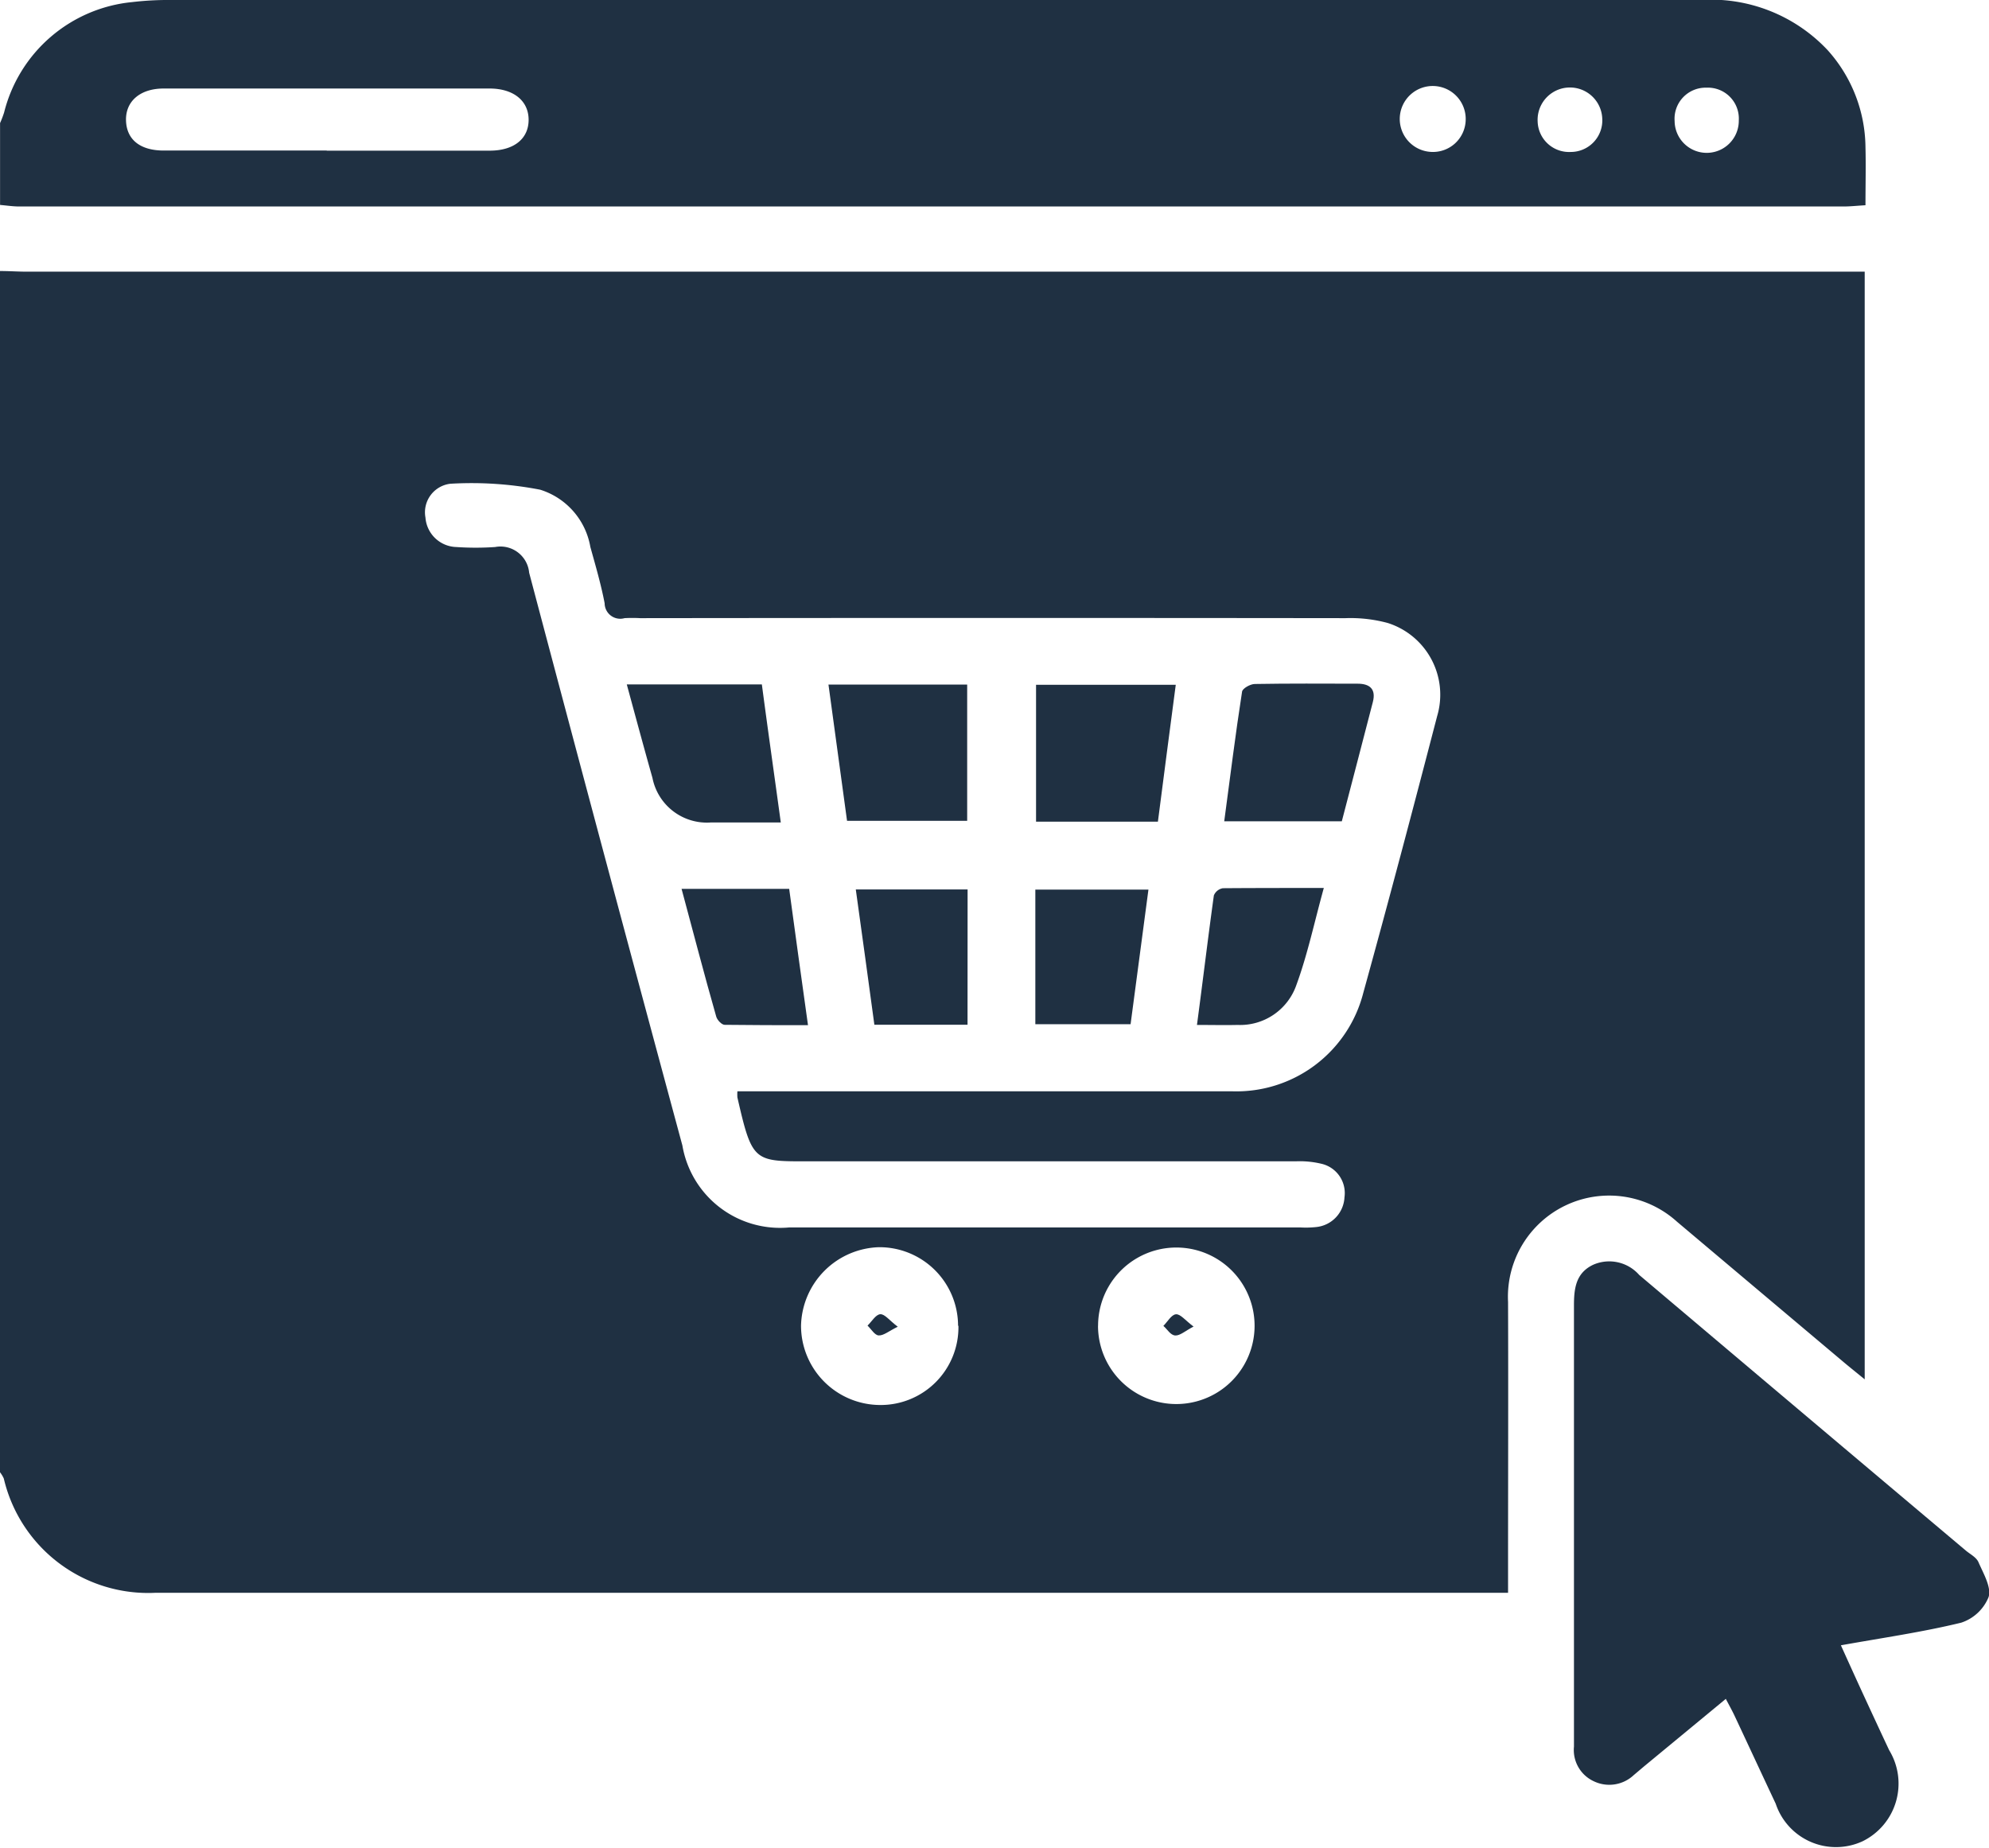
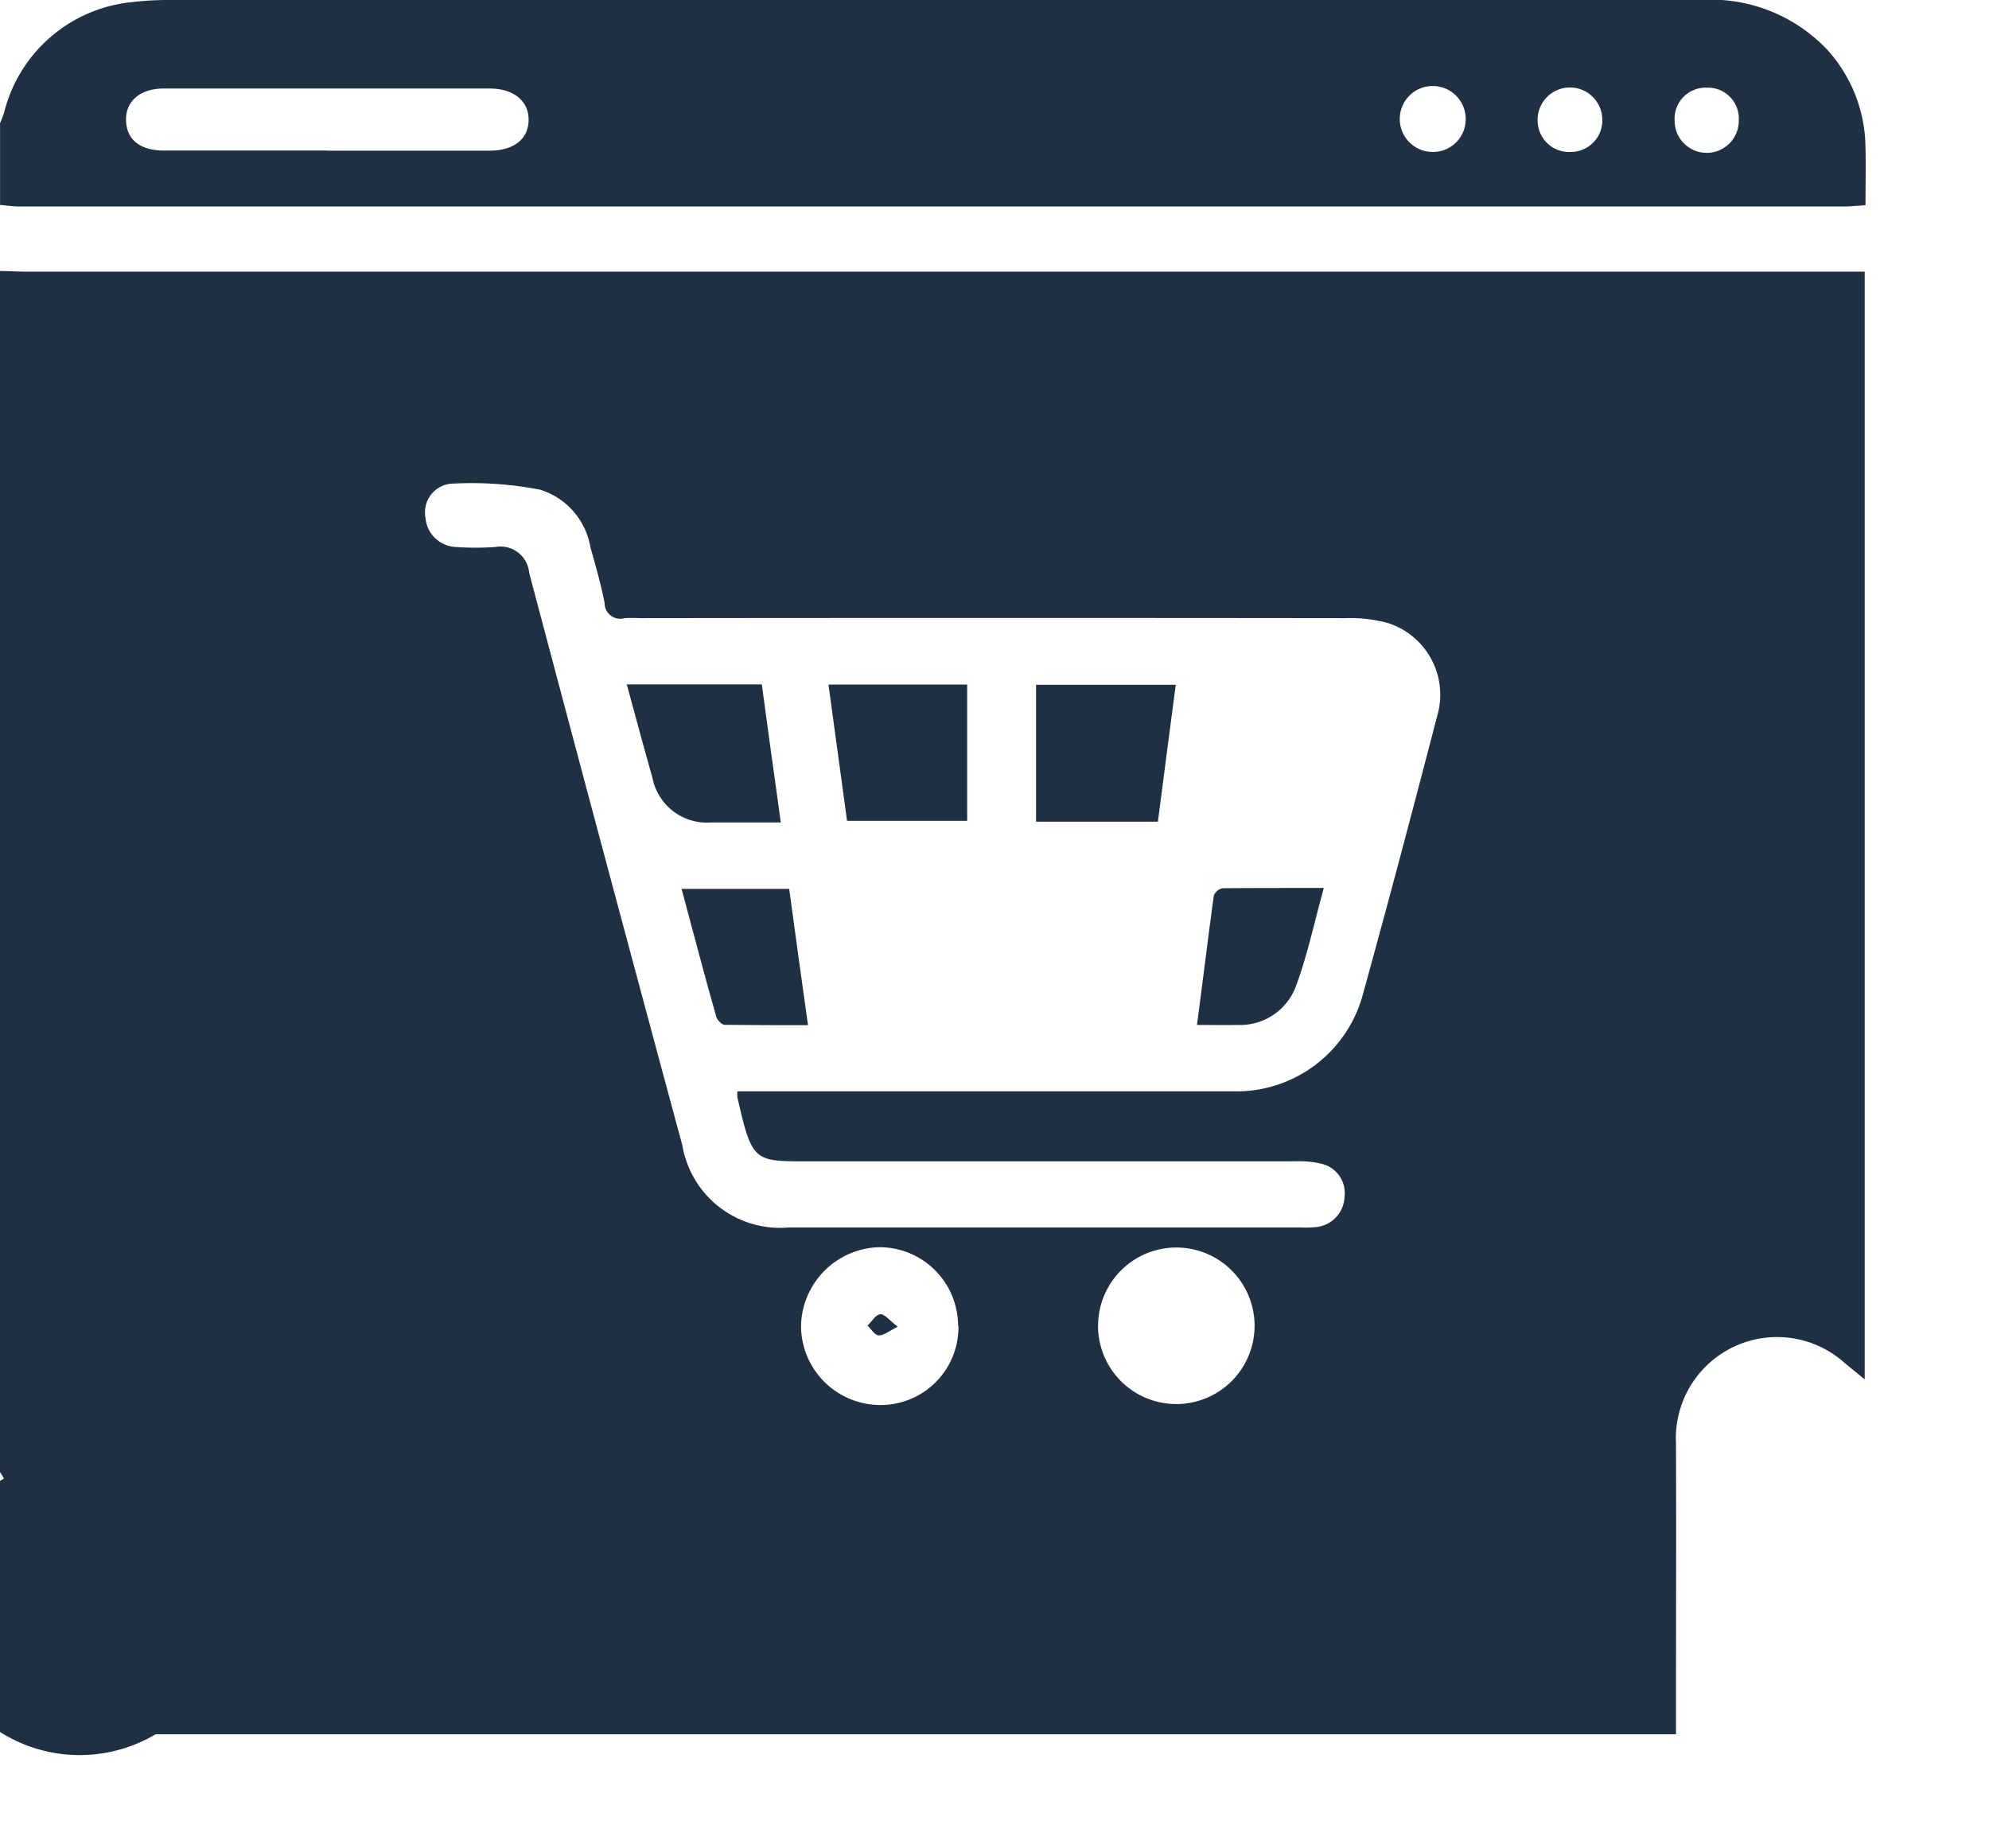
<svg xmlns="http://www.w3.org/2000/svg" id="Layer_1" data-name="Layer 1" width="33.412" height="31.041" viewBox="0 0 33.412 31.041">
  <g id="Group_56" data-name="Group 56" transform="translate(0)">
-     <path id="Path_9" data-name="Path 9" d="M0,72.361V52.18c.152,0,.3.011.456.011H31.324V70.8c-.138-.113-.236-.191-.333-.272q-1.411-1.188-2.821-2.377a1.7,1.7,0,0,0-2.837,1.35c.005,1.5,0,3,0,4.506v.379H2.613A2.492,2.492,0,0,1,.064,72.467.493.493,0,0,0,0,72.361Zm12.389-6.4h.377q3.967,0,7.934,0a2.2,2.2,0,0,0,2.2-1.65c.428-1.548.838-3.1,1.242-4.654a1.264,1.264,0,0,0-.831-1.564,2.4,2.4,0,0,0-.708-.081q-5.926-.007-11.851,0a2.363,2.363,0,0,0-.261,0,.262.262,0,0,1-.334-.25c-.061-.319-.153-.633-.24-.946a1.225,1.225,0,0,0-.843-.962,6.053,6.053,0,0,0-1.509-.1.483.483,0,0,0-.418.568.535.535,0,0,0,.517.495,4.792,4.792,0,0,0,.653,0,.484.484,0,0,1,.572.432q1.275,4.815,2.574,9.622a1.664,1.664,0,0,0,1.794,1.377h8.586a1.622,1.622,0,0,0,.261-.006.528.528,0,0,0,.481-.5.505.505,0,0,0-.393-.565,1.555,1.555,0,0,0-.419-.04q-4.048,0-8.1,0c-1.009,0-1.03.046-1.286-1.074a.742.742,0,0,1,0-.1ZM16.094,69.9a1.321,1.321,0,0,0-1.327-1.32A1.35,1.35,0,0,0,13.456,69.9a1.333,1.333,0,0,0,1.323,1.331A1.306,1.306,0,0,0,16.1,69.9Zm2.351,0a1.315,1.315,0,1,0,2.63,0,1.314,1.314,0,1,0-2.629,0Z" transform="translate(0 -47.627)" fill="#1f3042" />
+     <path id="Path_9" data-name="Path 9" d="M0,72.361V52.18c.152,0,.3.011.456.011H31.324V70.8c-.138-.113-.236-.191-.333-.272a1.7,1.7,0,0,0-2.837,1.35c.005,1.5,0,3,0,4.506v.379H2.613A2.492,2.492,0,0,1,.064,72.467.493.493,0,0,0,0,72.361Zm12.389-6.4h.377q3.967,0,7.934,0a2.2,2.2,0,0,0,2.2-1.65c.428-1.548.838-3.1,1.242-4.654a1.264,1.264,0,0,0-.831-1.564,2.4,2.4,0,0,0-.708-.081q-5.926-.007-11.851,0a2.363,2.363,0,0,0-.261,0,.262.262,0,0,1-.334-.25c-.061-.319-.153-.633-.24-.946a1.225,1.225,0,0,0-.843-.962,6.053,6.053,0,0,0-1.509-.1.483.483,0,0,0-.418.568.535.535,0,0,0,.517.495,4.792,4.792,0,0,0,.653,0,.484.484,0,0,1,.572.432q1.275,4.815,2.574,9.622a1.664,1.664,0,0,0,1.794,1.377h8.586a1.622,1.622,0,0,0,.261-.006.528.528,0,0,0,.481-.5.505.505,0,0,0-.393-.565,1.555,1.555,0,0,0-.419-.04q-4.048,0-8.1,0c-1.009,0-1.03.046-1.286-1.074a.742.742,0,0,1,0-.1ZM16.094,69.9a1.321,1.321,0,0,0-1.327-1.32A1.35,1.35,0,0,0,13.456,69.9a1.333,1.333,0,0,0,1.323,1.331A1.306,1.306,0,0,0,16.1,69.9Zm2.351,0a1.315,1.315,0,1,0,2.63,0,1.314,1.314,0,1,0-2.629,0Z" transform="translate(0 -47.627)" fill="#1f3042" />
    <path id="Path_10" data-name="Path 10" d="M0,2.07a1.731,1.731,0,0,0,.069-.18A2.463,2.463,0,0,1,2.221.035,5.1,5.1,0,0,1,2.775,0q12.9,0,25.788,0A2.689,2.689,0,0,1,30.7.841a2.472,2.472,0,0,1,.637,1.634c.008.313,0,.627,0,.973-.139.008-.254.021-.368.021H.324c-.107,0-.216-.017-.323-.026V2.071Zm5.489.461H8.226c.408,0,.654-.2.654-.518s-.251-.525-.655-.526q-2.738,0-5.475,0c-.4,0-.645.219-.633.542s.244.5.634.5c.913,0,1.825,0,2.737,0Zm19.132-.506a.554.554,0,1,0-.582.527.55.55,0,0,0,.582-.527Zm1.763.528a.53.53,0,0,0,.531-.568.543.543,0,0,0-1.085.056.528.528,0,0,0,.555.512Zm2.281-1.08a.522.522,0,0,0-.534.561.539.539,0,0,0,1.078-.01.52.52,0,0,0-.544-.551Z" transform="translate(0)" fill="#1f3042" />
-     <path id="Path_11" data-name="Path 11" d="M307.478,249.3c.127.281.242.535.358.787.15.325.3.649.453.975a1.079,1.079,0,0,1-.446,1.53,1.067,1.067,0,0,1-1.46-.631c-.231-.491-.459-.983-.69-1.475-.04-.086-.087-.168-.148-.286l-1.372,1.133-.174.147a.6.6,0,0,1-.668.106.578.578,0,0,1-.337-.583c0-.892,0-1.784,0-2.676q0-2.366,0-4.733c0-.285.029-.549.325-.688a.67.67,0,0,1,.771.172q2.741,2.318,5.486,4.63c.075.063.18.114.215.2.082.188.219.42.168.582a.748.748,0,0,1-.46.43C308.846,249.079,308.181,249.174,307.478,249.3Z" transform="translate(-276.554 -221.659)" fill="#1f3042" />
    <path id="Path_12" data-name="Path 12" d="M201.513,134.186H199.47v-2.3h2.347c-.1.766-.2,1.515-.3,2.3Z" transform="translate(-182.066 -120.382)" fill="#1f3042" />
    <path id="Path_13" data-name="Path 13" d="M159.5,131.82h2.33v2.289h-2.018C159.709,133.363,159.607,132.613,159.5,131.82Z" transform="translate(-145.583 -120.319)" fill="#1f3042" />
    <path id="Path_14" data-name="Path 14" d="M120.68,131.78h2.269c.1.757.207,1.507.318,2.319H122.1a.932.932,0,0,1-.989-.749C120.967,132.84,120.829,132.329,120.68,131.78Z" transform="translate(-110.151 -120.282)" fill="#1f3042" />
-     <path id="Path_15" data-name="Path 15" d="M237.672,133.935H235.7c.1-.742.188-1.461.3-2.179.008-.054.138-.127.213-.128.576-.01,1.153-.006,1.728-.005.206,0,.311.092.256.307-.173.671-.349,1.341-.522,2.006Z" transform="translate(-215.135 -120.137)" fill="#1f3042" />
-     <path id="Path_16" data-name="Path 16" d="M199.33,173.552V171.29h1.9c-.1.754-.2,1.5-.3,2.262Z" transform="translate(-181.938 -156.345)" fill="#1f3042" />
-     <path id="Path_17" data-name="Path 17" d="M166.628,173.533h-1.565c-.1-.751-.206-1.5-.312-2.273h1.878Z" transform="translate(-150.375 -156.317)" fill="#1f3042" />
    <path id="Path_18" data-name="Path 18" d="M131.191,171.15H133c.1.75.207,1.5.316,2.29-.477,0-.94,0-1.4-.006-.05,0-.127-.082-.142-.14-.2-.7-.381-1.4-.582-2.145Z" transform="translate(-119.743 -156.217)" fill="#1f3042" />
    <path id="Path_19" data-name="Path 19" d="M232.581,171c-.16.578-.273,1.119-.462,1.633a1,1,0,0,1-.986.668c-.215.005-.429,0-.683,0,.1-.748.185-1.462.284-2.176a.2.2,0,0,1,.151-.121C231.435,171,231.985,171,232.581,171Z" transform="translate(-210.343 -156.082)" fill="#1f3042" />
    <path id="Path_20" data-name="Path 20" d="M167.519,253.258c-.15.073-.237.15-.319.146-.066,0-.127-.106-.189-.165.071-.068.138-.186.214-.191S167.379,253.153,167.519,253.258Z" transform="translate(-152.438 -230.969)" fill="#1f3042" />
-     <path id="Path_21" data-name="Path 21" d="M224.546,253.261c-.146.076-.23.156-.311.152s-.13-.1-.2-.161c.07-.07.134-.188.21-.195s.155.1.295.205Z" transform="translate(-204.492 -230.977)" fill="#1f3042" />
  </g>
</svg>